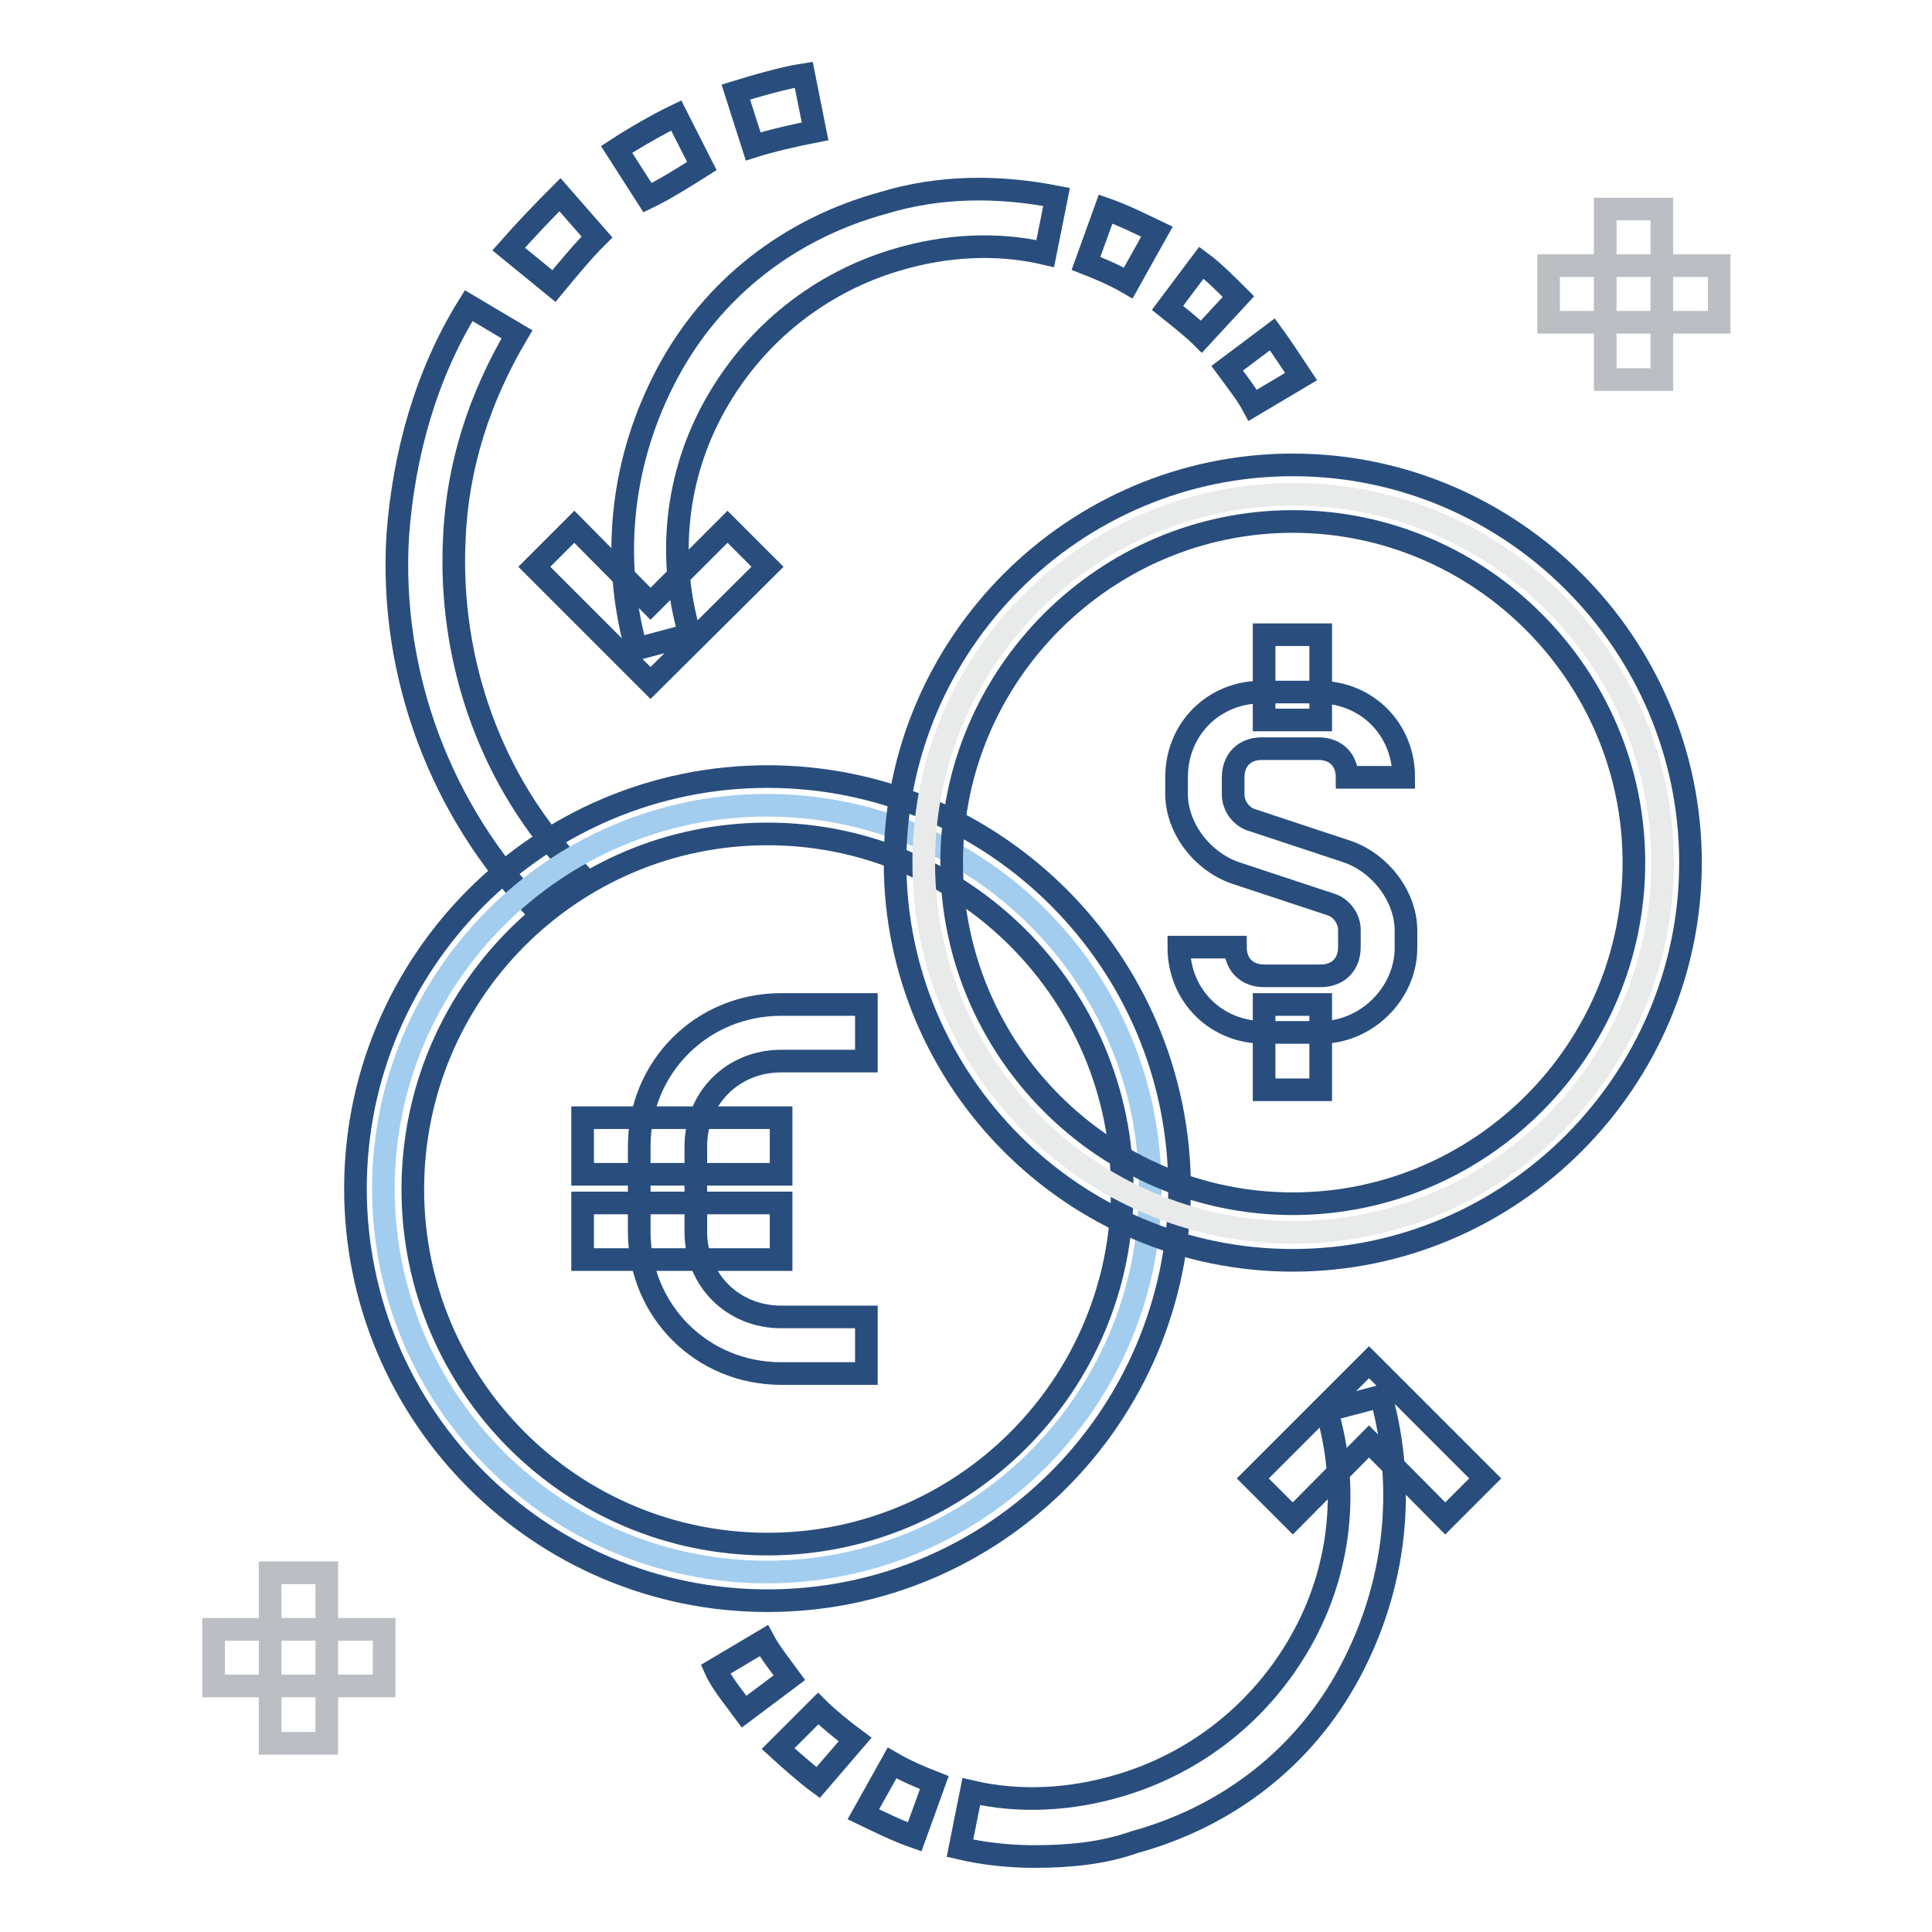
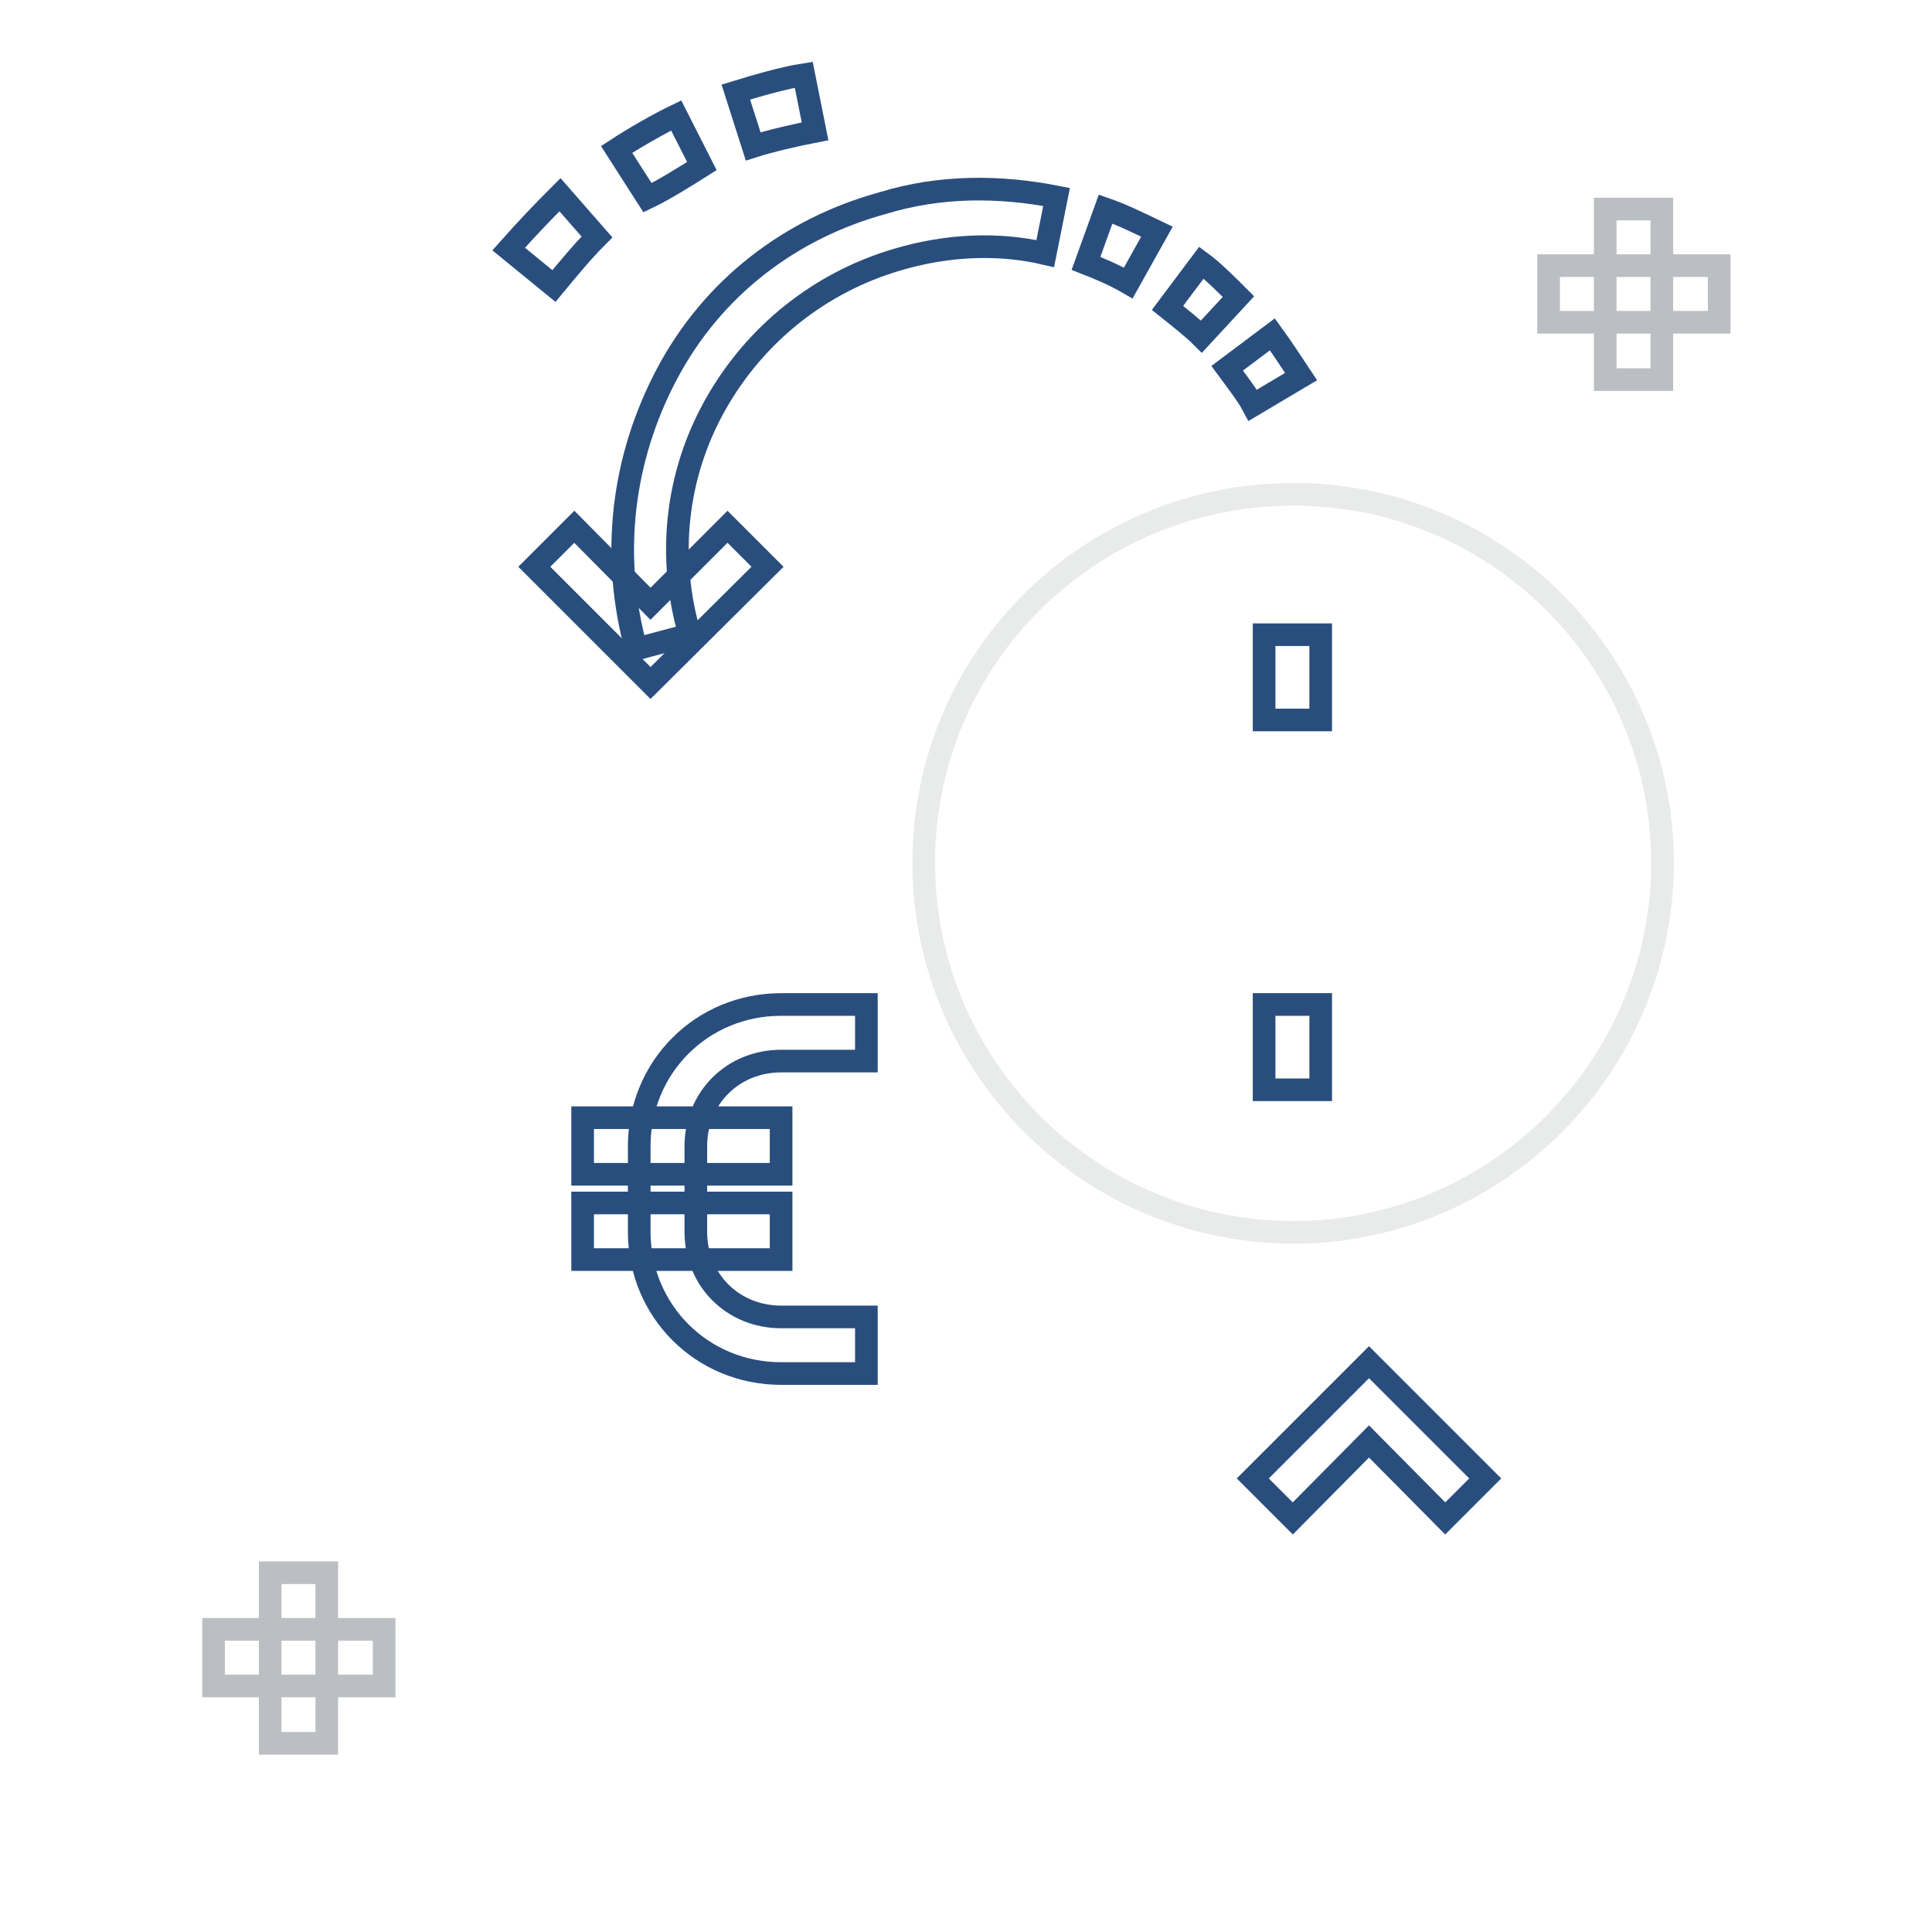
<svg xmlns="http://www.w3.org/2000/svg" version="1.1" x="0px" y="0px" viewBox="0 0 256 256" enable-background="new 0 0 256 256" xml:space="preserve">
  <g>
    <path stroke-width="3" fill-opacity="0" stroke="#294e7d" d="M166,53.7c-0.8-1.5-2.3-3.4-3.4-4.9l6-4.5c1.1,1.5,2.6,3.8,3.8,5.6L166,53.7z M159.2,44.6 c-1.1-1.1-3-2.6-4.5-3.8l4.5-6c1.5,1.1,3.4,3,4.9,4.5L159.2,44.6L159.2,44.6z M149.5,37.5c-1.9-1.1-3.8-1.9-5.6-2.6l2.6-7.2 c2.3,0.8,4.5,1.9,6.8,3L149.5,37.5L149.5,37.5z M84.3,86c-3.4-12.4-1.9-25.2,4.1-36.5c6-11.3,16.2-19.2,28.6-22.6 c7.5-2.3,15.4-2.3,23-0.8l-1.5,7.5c-6.4-1.5-13.2-1.1-19.6,0.8c-10.2,3-18.8,9.8-24.1,19.2c-5.3,9.4-6.4,20.3-3.4,30.5L84.3,86 L84.3,86z" />
    <path stroke-width="3" fill-opacity="0" stroke="#294e7d" d="M86.2,90.5L70.8,75.1l5.3-5.3L86.2,80l10.2-10.2l5.3,5.3L86.2,90.5z M99.8,19.4l-2.3-7.2 c2.6-0.8,6.4-1.9,9-2.3l1.5,7.5C105.4,17.9,102,18.7,99.8,19.4z M85.8,26.2l-4.1-6.4c2.3-1.5,5.6-3.4,7.9-4.5L93,22 C91.1,23.2,88.1,25.1,85.8,26.2z M73.4,37.9l-6-4.9c2.3-2.6,4.5-4.9,6.8-7.2l4.9,5.6C77.2,33.3,75.3,35.6,73.4,37.9z" />
-     <path stroke-width="3" fill-opacity="0" stroke="#294e7d" d="M71.2,120.7C58.4,107.5,51.6,89.4,52.7,71c0.8-10.9,3.8-21.5,9.4-30.5l6.4,3.8c-4.9,8.3-7.9,17.3-8.3,27.1 c-0.8,16.2,4.9,32.4,16.2,44L71.2,120.7z M98.6,226.8c-1.1-1.5-3-3.8-3.8-5.6l6.4-3.8c0.8,1.5,2.3,3.4,3.4,4.9L98.6,226.8z  M108.4,236.2c-1.5-1.1-4.1-3.4-5.3-4.5l5.3-5.3c1.1,1.1,3.4,3,4.9,4.1L108.4,236.2z M121.2,243.4c-2.3-0.8-4.5-1.9-6.8-3l3.8-6.8 c1.9,1.1,3.8,1.9,5.6,2.6L121.2,243.4z M137,246c-3.4,0-6.8-0.4-9.8-1.1l1.5-7.5c6.4,1.5,13.2,1.1,19.6-0.8 c10.2-3,18.8-9.8,24.1-19.2c5.3-9.4,6.4-20.3,3.4-30.5l7.2-1.9c3.4,12.4,1.9,25.2-4.1,36.5c-6,11.3-16.2,19.2-28.6,22.6 C146.1,245.6,141.5,246,137,246z" />
    <path stroke-width="3" fill-opacity="0" stroke="#294e7d" d="M171.3,201.2l-5.3-5.3l15.4-15.4l15.4,15.4l-5.3,5.3L181.4,191L171.3,201.2z" />
-     <path stroke-width="3" fill-opacity="0" stroke="#a3cdee" d="M50.8,157.5c0,28.1,22.8,50.8,50.8,50.8s50.8-22.8,50.8-50.8c0-28.1-22.8-50.8-50.8-50.8 S50.8,129.5,50.8,157.5L50.8,157.5z" />
-     <path stroke-width="3" fill-opacity="0" stroke="#294e7d" d="M101.7,212.1c-30.1,0-54.6-24.5-54.6-54.6c0-30.1,24.5-54.6,54.6-54.6c30.1,0,54.6,24.5,54.6,54.6 C156.2,187.7,131.8,212.1,101.7,212.1z M101.7,110.5c-26,0-47,21.1-47,47.1c0,26,21.1,47,47,47c26,0,47-21.1,47-47 C148.7,131.6,127.6,110.5,101.7,110.5z" />
    <path stroke-width="3" fill-opacity="0" stroke="#e9eaea" d="M122.4,114.3c0,27,21.9,48.9,48.9,49c27,0,48.9-21.9,49-48.9c0,0,0,0,0,0c0-27-21.9-48.9-48.9-48.9 S122.4,87.2,122.4,114.3L122.4,114.3z" />
-     <path stroke-width="3" fill-opacity="0" stroke="#294e7d" d="M171.3,167c-29,0-52.7-23.7-52.7-52.7c0-29,23.7-52.7,52.7-52.7S224,85.3,224,114.3 C224,143.2,200.3,167,171.3,167z M171.3,69.1c-24.8,0-45.2,20.3-45.2,45.2c0,24.8,20.3,45.2,45.2,45.2s45.2-20.3,45.2-45.2 C216.5,89.4,196.1,69.1,171.3,69.1z" />
    <path stroke-width="3" fill-opacity="0" stroke="#bbbfc3" d="M35.8,208.4h7.5v22.6h-7.5V208.4z" />
    <path stroke-width="3" fill-opacity="0" stroke="#bbbfc3" d="M28.3,215.9h22.6v7.5H28.3V215.9z M212.7,27.7h7.5v22.6h-7.5V27.7z" />
    <path stroke-width="3" fill-opacity="0" stroke="#bbbfc3" d="M205.2,35.2h22.6v7.5h-22.6V35.2z" />
-     <path stroke-width="3" fill-opacity="0" stroke="#294e7d" d="M175,136.8h-7.5c-6.4,0-11.3-4.9-11.3-11.3h7.5c0,2.3,1.5,3.8,3.8,3.8h7.5c2.3,0,3.8-1.5,3.8-3.8v-2.3 c0-1.5-1.1-3-2.6-3.4l-12.4-4.1c-4.5-1.5-7.9-6-7.9-10.5V103c0-6.4,4.9-11.3,11.3-11.3h7.5c6.4,0,11.3,4.9,11.3,11.3h-7.5 c0-2.3-1.5-3.8-3.8-3.8h-7.5c-2.3,0-3.8,1.5-3.8,3.8v2.3c0,1.5,1.1,3,2.6,3.4l12.4,4.1c4.5,1.5,7.9,6,7.9,10.5v2.3 C186.3,131.6,181.1,136.8,175,136.8L175,136.8z" />
    <path stroke-width="3" fill-opacity="0" stroke="#294e7d" d="M167.5,84.1h7.5v11.3h-7.5V84.1z M167.5,133.1h7.5v11.3h-7.5V133.1z M114.8,182h-11.3 c-10.5,0-18.8-8.3-18.8-18.8v-11.3c0-10.5,8.3-18.8,18.8-18.8h11.3v7.5h-11.3c-6.4,0-11.3,4.9-11.3,11.3v11.3 c0,6.4,4.9,11.3,11.3,11.3h11.3V182z" />
    <path stroke-width="3" fill-opacity="0" stroke="#294e7d" d="M77.2,148.1h26.3v7.5H77.2V148.1z M77.2,159.4h26.3v7.5H77.2V159.4z" />
  </g>
</svg>